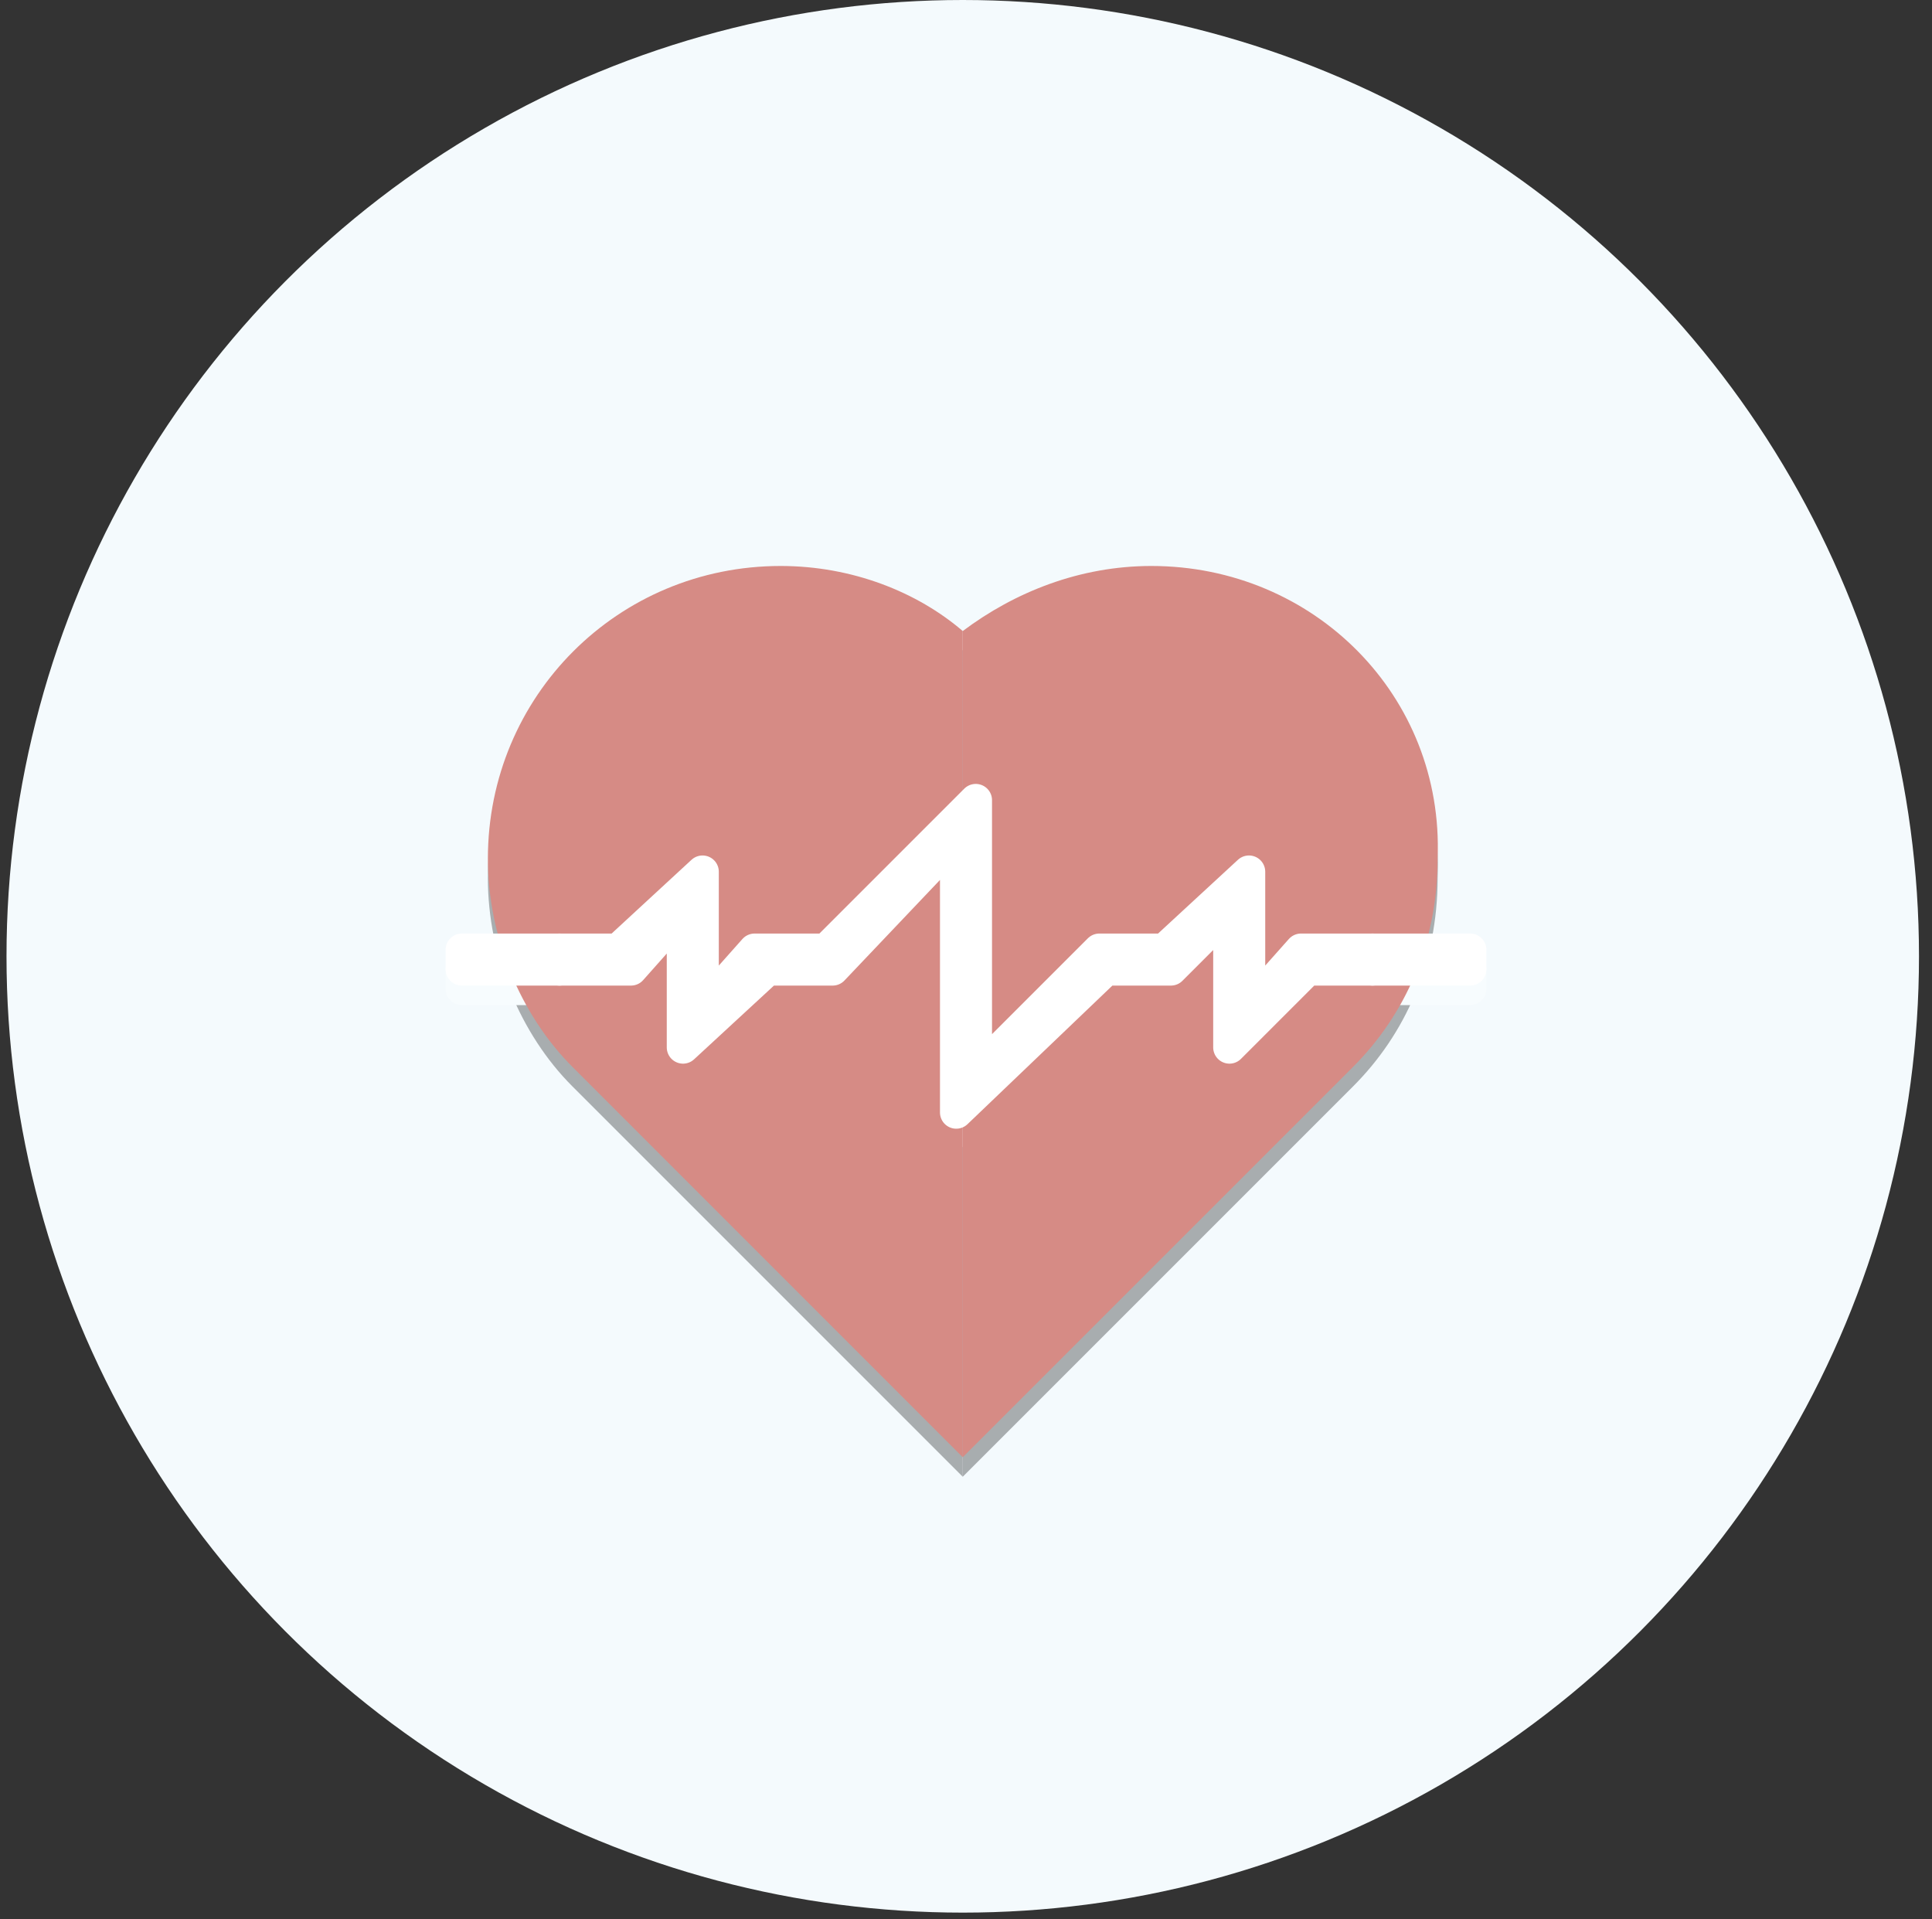
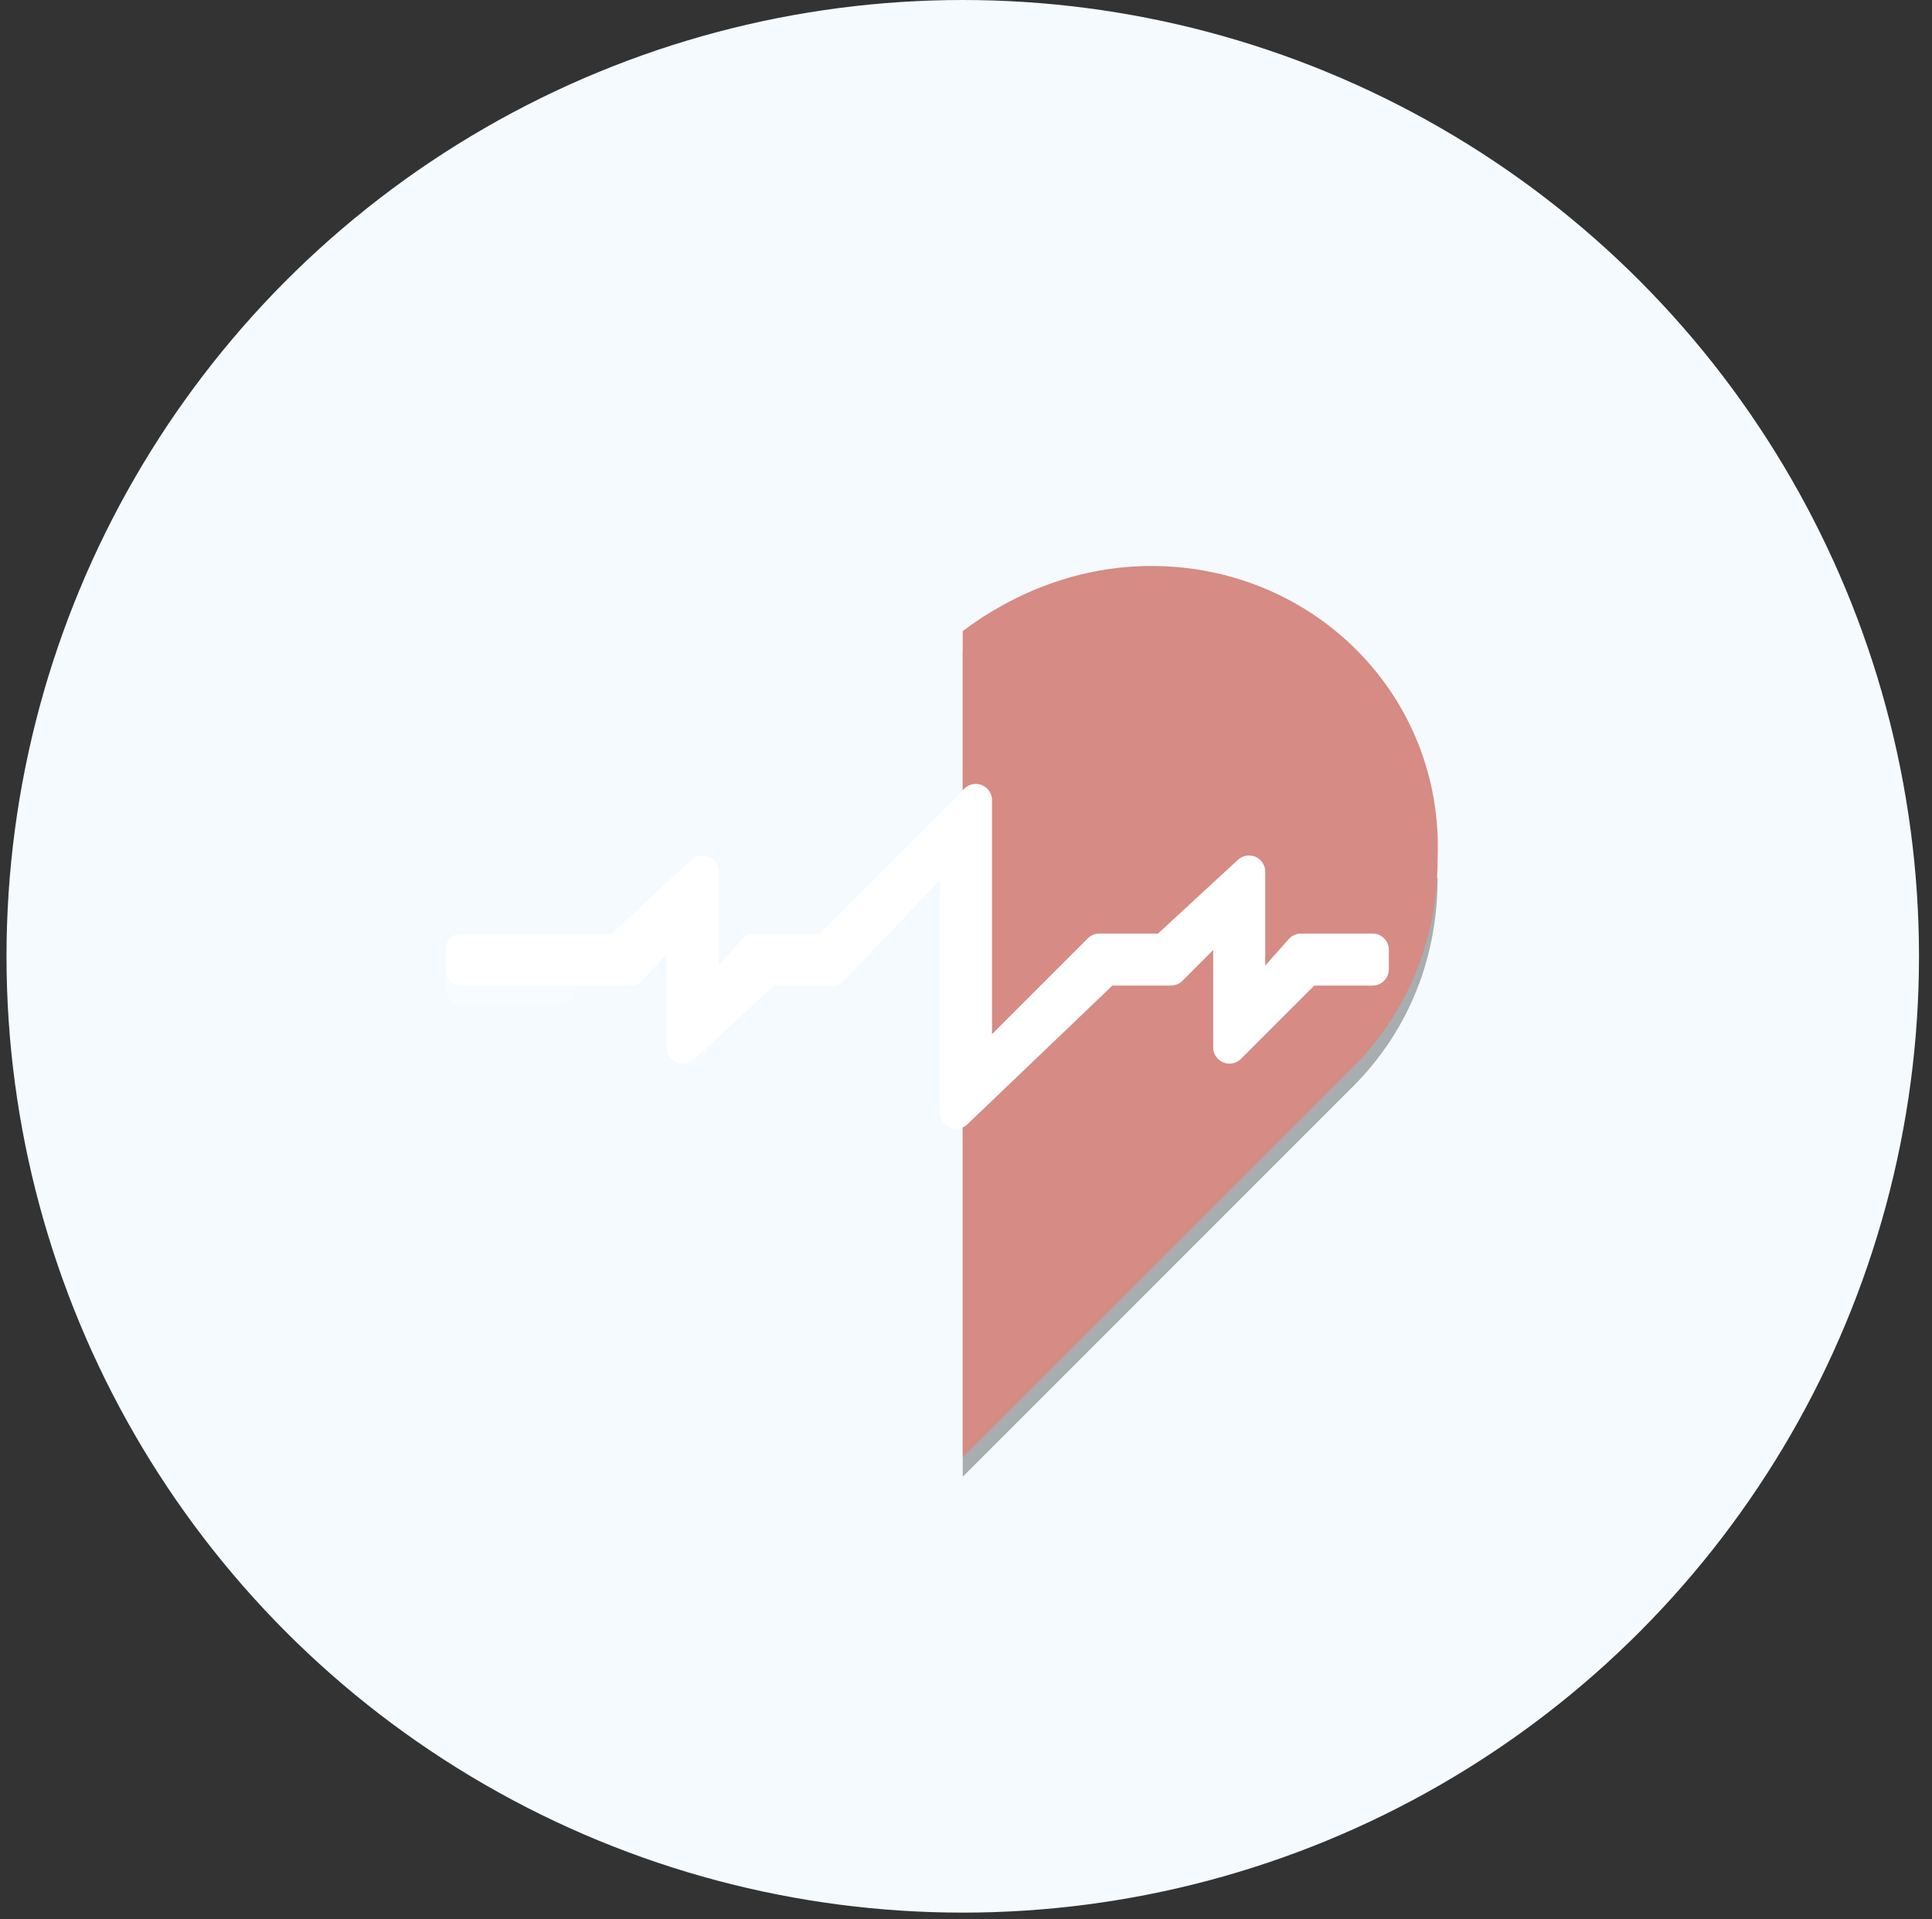
<svg xmlns="http://www.w3.org/2000/svg" version="1.1" id="Calque_1" x="0px" y="0px" viewBox="0 0 29.7 29.5" style="enable-background:new 0 0 29.7 29.5;" xml:space="preserve">
  <rect x="0" y="0" width="29.7" height="29.5" fill="#333333" stroke="none" />
  <style type="text/css">
	.st0{fill:#F4FAFD;}
	.st1{opacity:0.31;}
	.st2{stroke:#FFFFFF;stroke-width:0.5;stroke-linejoin:round;stroke-miterlimit:10;}
	.st3{fill:#D68B85;}
	.st4{fill:#FFFFFF;stroke:#FFFFFF;stroke-width:0.5;stroke-linejoin:round;stroke-miterlimit:10;}
</style>
  <g>
    <g>
      <g>
        <circle class="st0" cx="14.8" cy="14.7" r="14.7" />
      </g>
    </g>
    <g class="st1">
      <g>
        <g>
-           <path d="M12,9c-2.5,0-4.5,2-4.5,4.5c0,1.2,0.5,2.4,1.3,3.2l6,6l0,0l0,0V10C14.1,9.3,13.1,9,12,9z" />
-         </g>
+           </g>
        <g>
-           <path d="M17.7,9c-1.1,0-2.1,0.4-2.9,1v12.7l0,0l0,0l6-6c0.8-0.8,1.3-1.9,1.3-3.2C22.2,11,20.2,9,17.7,9z" />
+           <path d="M17.7,9c-1.1,0-2.1,0.4-2.9,1v12.7l0,0l0,0l6-6c0.8-0.8,1.3-1.9,1.3-3.2z" />
        </g>
      </g>
      <g>
        <g>
-           <polygon class="st2" points="14.7,17.4 14.7,13.2 12.8,15.1 11.8,15.1 10.5,16.4 10.5,14.3 9.7,15.1 8.6,15.1 8.6,14.9       9.5,14.9 10.8,13.6 10.8,15.7 11.6,14.9 12.7,14.9 15,12.6 15,16.8 16.9,14.9 17.9,14.9 19.2,13.6 19.2,15.7 20,14.9 21.1,14.9       21.1,15.1 20.1,15.1 18.9,16.4 18.9,14.3 18,15.1 17,15.1     " />
-         </g>
+           </g>
        <g>
-           <rect x="21.1" y="14.9" class="st2" width="1.5" height="0.3" />
-         </g>
+           </g>
        <g>
          <rect x="7.1" y="14.9" class="st2" width="1.5" height="0.3" />
        </g>
      </g>
    </g>
    <g>
      <g>
        <g>
-           <path class="st3" d="M12,8.7c-2.5,0-4.5,2-4.5,4.5c0,1.2,0.5,2.4,1.3,3.2l6,6l0,0l0,0V9.7C14.1,9.1,13.1,8.7,12,8.7z" />
-         </g>
+           </g>
        <g>
          <path class="st3" d="M17.7,8.7c-1.1,0-2.1,0.4-2.9,1v12.7l0,0l0,0l6-6c0.8-0.8,1.3-1.9,1.3-3.2C22.2,10.7,20.2,8.7,17.7,8.7z" />
        </g>
      </g>
      <g>
        <g>
          <polygon class="st4" points="14.7,17.1 14.7,12.9 12.8,14.9 11.8,14.9 10.5,16.1 10.5,14 9.7,14.9 8.6,14.9 8.6,14.6 9.5,14.6       10.8,13.4 10.8,15.5 11.6,14.6 12.7,14.6 15,12.3 15,16.5 16.9,14.6 17.9,14.6 19.2,13.4 19.2,15.5 20,14.6 21.1,14.6       21.1,14.9 20.1,14.9 18.9,16.1 18.9,14 18,14.9 17,14.9     " />
        </g>
        <g>
-           <rect x="21.1" y="14.6" class="st4" width="1.5" height="0.3" />
-         </g>
+           </g>
        <g>
          <rect x="7.1" y="14.6" class="st4" width="1.5" height="0.3" />
        </g>
      </g>
    </g>
  </g>
</svg>